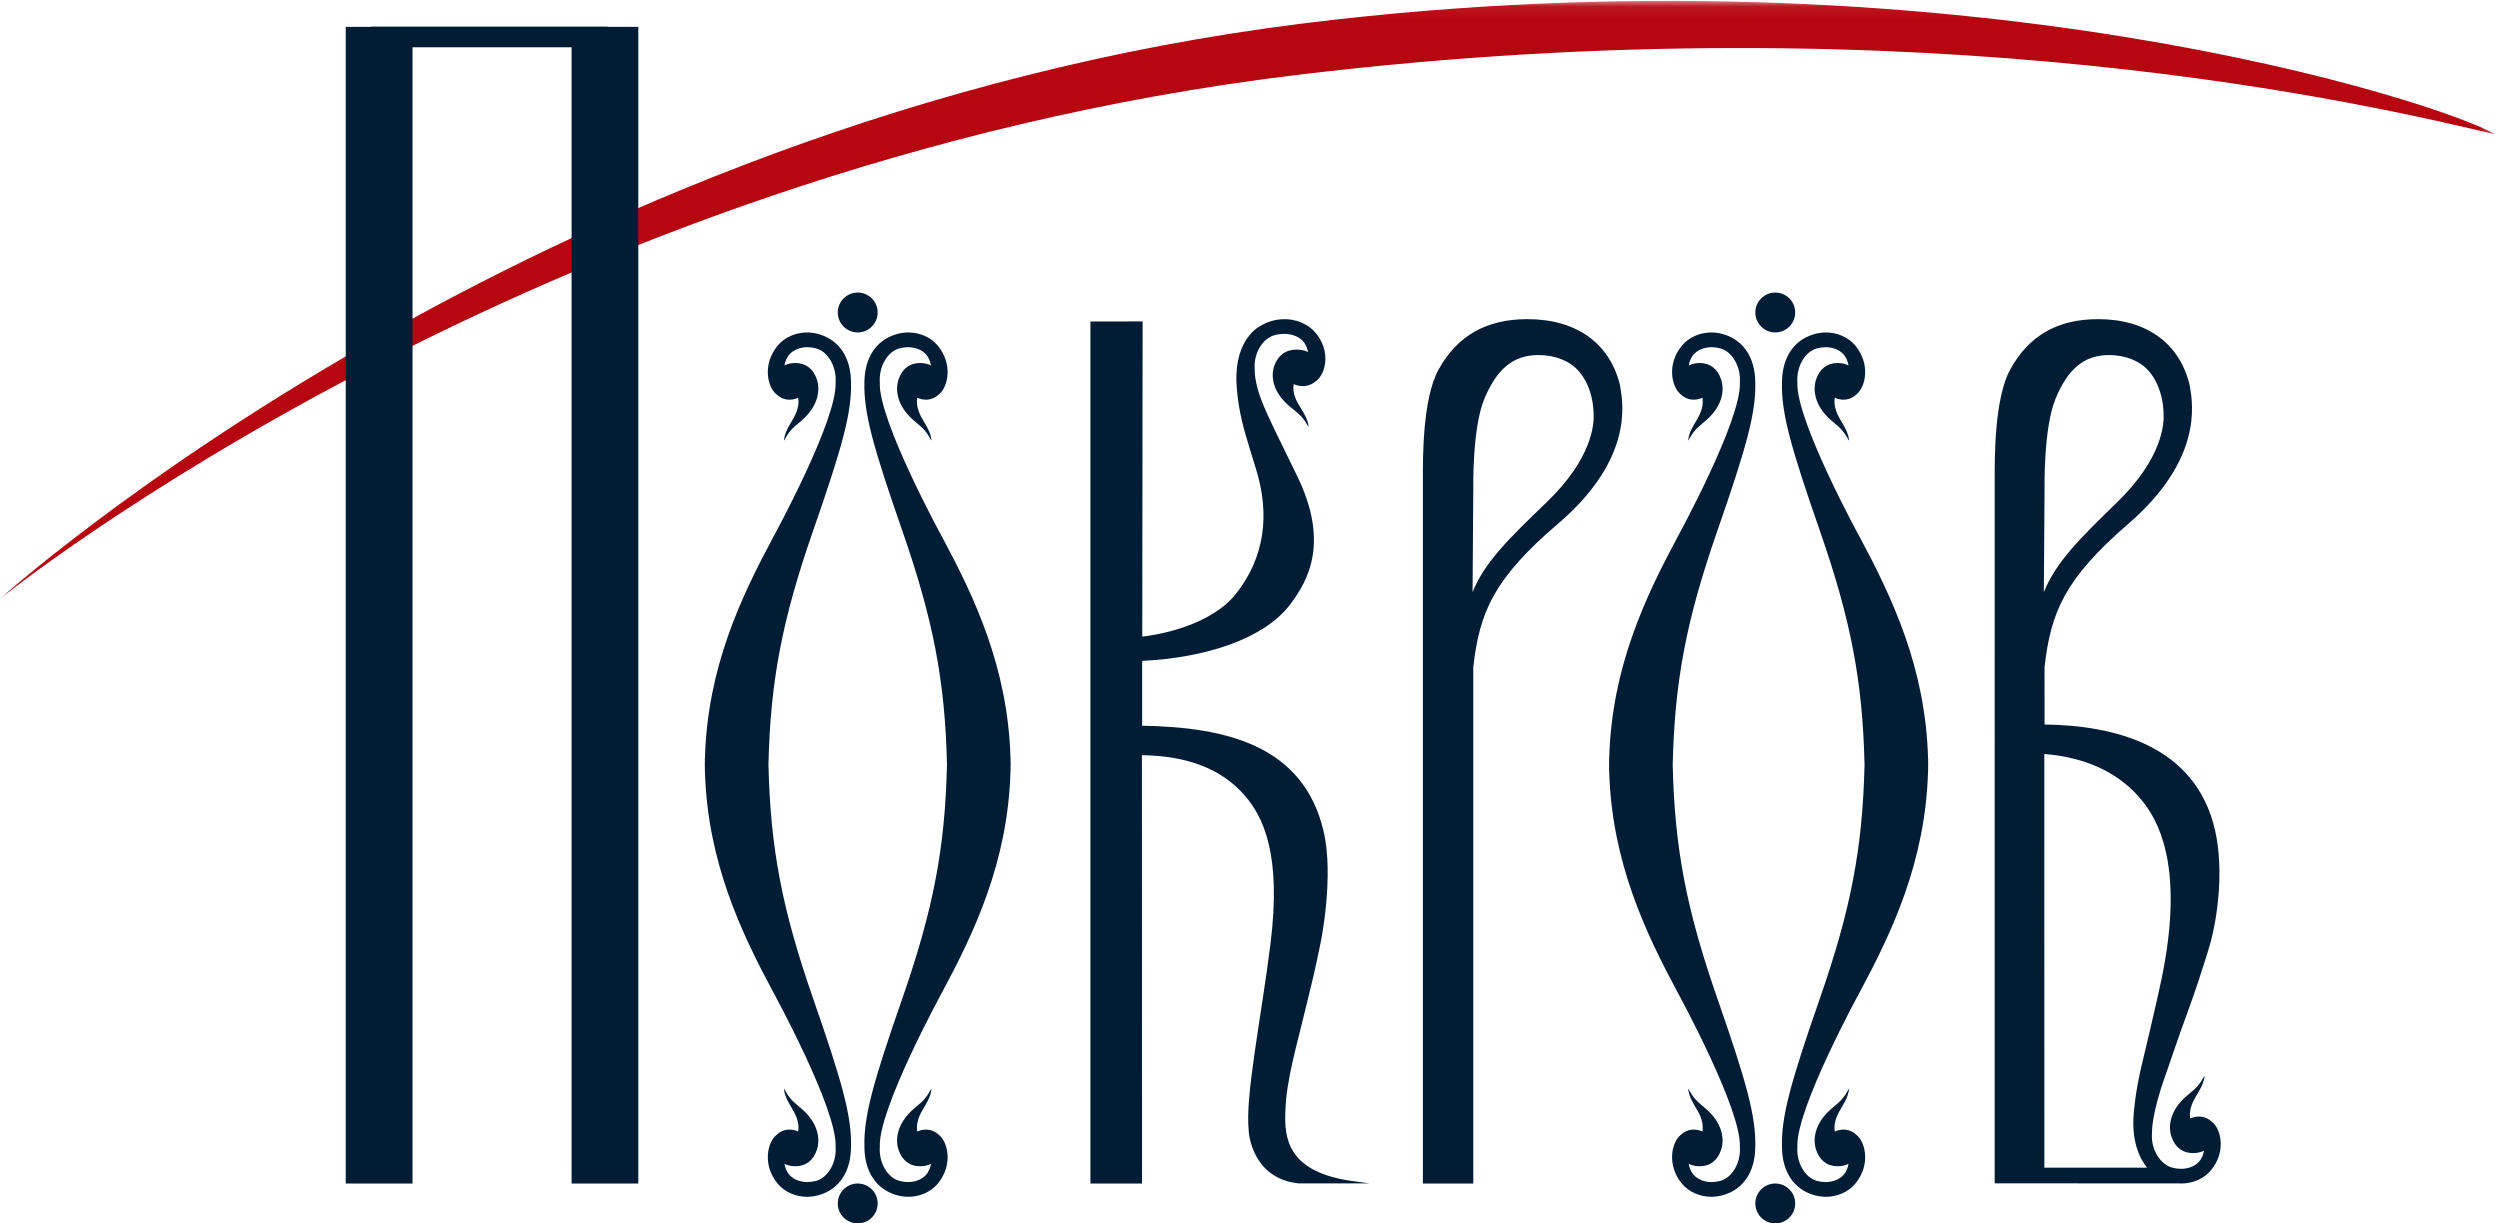
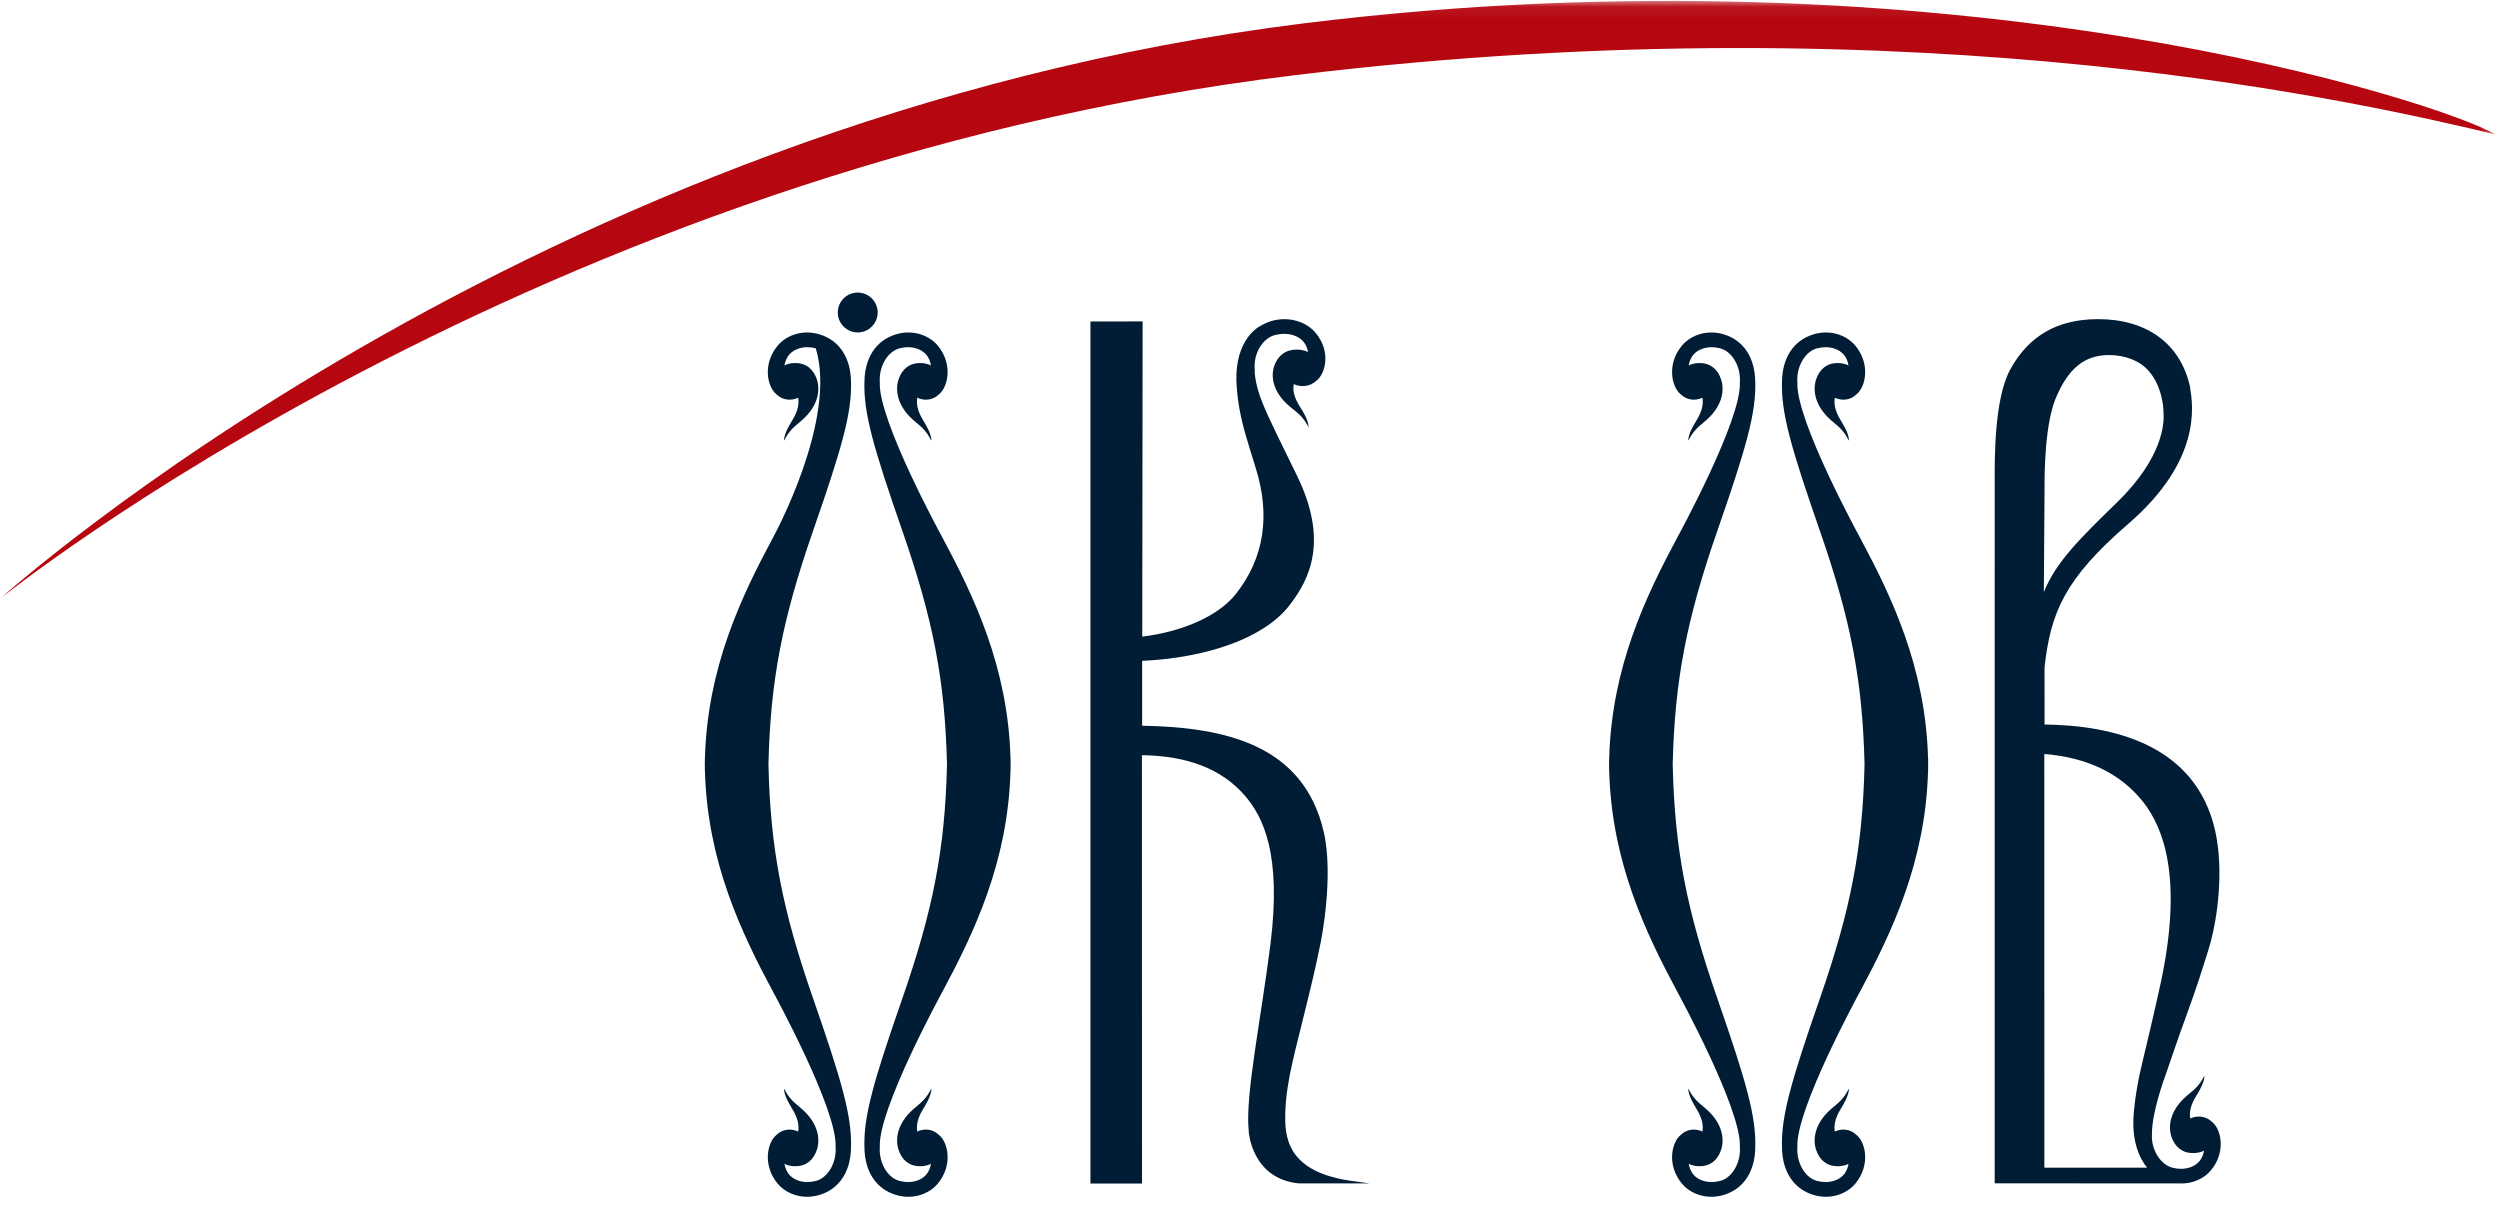
<svg xmlns="http://www.w3.org/2000/svg" xmlns:xlink="http://www.w3.org/1999/xlink" width="188px" height="92px" viewBox="0 0 188 92" version="1.1">
  <title>!!!логотип Покров</title>
  <desc>Created with Sketch.</desc>
  <defs>
    <polygon id="path-1" points="0 22.548 0 0.066 187.64 0.066 187.64 22.548 187.64 45.03 0 45.03" />
  </defs>
  <g id="Web" stroke="none" stroke-width="1" fill="none" fill-rule="evenodd">
    <g id="main" transform="translate(-54, -13)">
      <g id="!!!логотип-Покров" transform="translate(54, 13)">
        <g id="Group-3">
          <mask id="mask-2" fill="white">
            <use xlink:href="#path-1" />
          </mask>
          <g id="Clip-2" />
          <path d="M187.64,10.101 C178.754,8.015 145.065,-0.125 97.463,5.643 C40.123,12.589 0,45.03 0,45.03 C0,45.03 39.898,8.959 98.064,1.754 C147.025,-4.311 183.704,7.742 187.64,10.101" id="Fill-1" fill="#B60610" mask="url(#mask-2)" />
        </g>
        <path d="M64.5,25 C65.328,25 66,24.324 66,23.501 C66,22.672 65.328,22 64.5,22 C63.672,22 63,22.672 63,23.501 C63,24.324 63.672,25 64.5,25" id="Fill-4" fill="#011D36" />
-         <path d="M64.501,89 C63.672,89 63,89.675 63,90.5 C63,91.329 63.672,92 64.501,92 C65.329,92 66,91.329 66,90.5 C66,89.675 65.329,89 64.501,89" id="Fill-5" fill="#011D36" />
-         <path d="M61.143,75.078 C58.816,68.387 57.938,63.803 57.789,57.559 L57.789,57.442 C57.938,51.197 58.816,46.613 61.143,39.922 C63.313,33.681 64.07,31.047 63.995,28.704 C63.972,26.896 63.117,25.6 61.65,25.15 C61.367,25.06 61.073,25.012 60.749,25.001 C59.867,24.981 59.003,25.361 58.486,25.983 C57.307,27.401 57.722,29.114 58.381,29.646 C58.866,30.122 59.512,30.15 60.021,29.909 C60.112,30.407 59.969,30.97 59.594,31.582 C59.304,32.068 59.044,32.499 58.967,32.994 C58.962,33.023 58.954,33.118 58.971,33.13 C59.052,32.972 59.278,32.496 59.765,32.064 C59.918,31.924 60.105,31.778 60.32,31.589 C61.557,30.496 61.688,29.312 61.427,28.528 C61.17,27.758 60.616,27.299 59.82,27.299 C59.783,27.299 59.745,27.301 59.711,27.304 C59.692,27.304 59.316,27.307 58.991,27.485 C59.033,27.211 59.151,26.88 59.383,26.63 C59.704,26.285 60.211,26.109 60.717,26.109 C60.917,26.109 61.13,26.138 61.348,26.194 C62.259,26.424 62.927,27.575 62.837,28.769 C62.974,31.569 58.195,40.304 58.146,40.394 C55.759,44.847 53.198,50.171 53.011,57.012 C53.006,57.024 53.003,57.036 53.003,57.049 C53.003,57.077 53.004,57.106 53.005,57.134 C53.006,57.16 53.007,57.186 53.007,57.21 L53.001,57.478 C53,57.482 53,57.485 53,57.489 C53,57.491 53,57.492 53,57.493 C53,57.495 53,57.496 53,57.497 C53,57.498 53,57.5 53,57.5 C53,57.501 53,57.502 53,57.504 C53,57.505 53,57.506 53,57.507 C53,57.509 53,57.509 53,57.511 C53,57.515 53,57.518 53.001,57.522 L53.007,57.79 C53.007,57.814 53.006,57.841 53.005,57.866 C53.004,57.895 53.003,57.923 53.003,57.952 C53.003,57.964 53.006,57.977 53.011,57.988 C53.198,64.829 55.759,70.153 58.146,74.607 C58.195,74.697 62.974,83.432 62.837,86.232 C62.927,87.425 62.259,88.577 61.348,88.807 C61.13,88.862 60.917,88.891 60.717,88.891 C60.211,88.891 59.704,88.716 59.383,88.371 C59.151,88.121 59.033,87.789 58.991,87.516 C59.316,87.695 59.692,87.697 59.711,87.697 C59.745,87.7 59.783,87.701 59.82,87.701 C60.616,87.701 61.17,87.243 61.427,86.472 C61.688,85.689 61.557,84.505 60.32,83.412 C60.105,83.222 59.918,83.077 59.765,82.937 C59.278,82.505 59.052,82.029 58.971,81.87 C58.954,81.882 58.962,81.977 58.967,82.006 C59.044,82.501 59.304,82.932 59.594,83.42 C59.969,84.03 60.112,84.593 60.021,85.092 C59.512,84.851 58.866,84.879 58.381,85.355 C57.722,85.887 57.307,87.599 58.486,89.017 C59.003,89.639 59.867,90.019 60.749,89.999 C61.073,89.988 61.367,89.94 61.65,89.851 C63.117,89.4 63.972,88.104 63.995,86.297 C64.07,83.954 63.313,81.319 61.143,75.078" id="Fill-6" fill="#011D36" />
+         <path d="M61.143,75.078 C58.816,68.387 57.938,63.803 57.789,57.559 L57.789,57.442 C57.938,51.197 58.816,46.613 61.143,39.922 C63.313,33.681 64.07,31.047 63.995,28.704 C63.972,26.896 63.117,25.6 61.65,25.15 C61.367,25.06 61.073,25.012 60.749,25.001 C59.867,24.981 59.003,25.361 58.486,25.983 C57.307,27.401 57.722,29.114 58.381,29.646 C58.866,30.122 59.512,30.15 60.021,29.909 C60.112,30.407 59.969,30.97 59.594,31.582 C59.304,32.068 59.044,32.499 58.967,32.994 C58.962,33.023 58.954,33.118 58.971,33.13 C59.052,32.972 59.278,32.496 59.765,32.064 C59.918,31.924 60.105,31.778 60.32,31.589 C61.557,30.496 61.688,29.312 61.427,28.528 C61.17,27.758 60.616,27.299 59.82,27.299 C59.783,27.299 59.745,27.301 59.711,27.304 C59.692,27.304 59.316,27.307 58.991,27.485 C59.033,27.211 59.151,26.88 59.383,26.63 C59.704,26.285 60.211,26.109 60.717,26.109 C60.917,26.109 61.13,26.138 61.348,26.194 C62.974,31.569 58.195,40.304 58.146,40.394 C55.759,44.847 53.198,50.171 53.011,57.012 C53.006,57.024 53.003,57.036 53.003,57.049 C53.003,57.077 53.004,57.106 53.005,57.134 C53.006,57.16 53.007,57.186 53.007,57.21 L53.001,57.478 C53,57.482 53,57.485 53,57.489 C53,57.491 53,57.492 53,57.493 C53,57.495 53,57.496 53,57.497 C53,57.498 53,57.5 53,57.5 C53,57.501 53,57.502 53,57.504 C53,57.505 53,57.506 53,57.507 C53,57.509 53,57.509 53,57.511 C53,57.515 53,57.518 53.001,57.522 L53.007,57.79 C53.007,57.814 53.006,57.841 53.005,57.866 C53.004,57.895 53.003,57.923 53.003,57.952 C53.003,57.964 53.006,57.977 53.011,57.988 C53.198,64.829 55.759,70.153 58.146,74.607 C58.195,74.697 62.974,83.432 62.837,86.232 C62.927,87.425 62.259,88.577 61.348,88.807 C61.13,88.862 60.917,88.891 60.717,88.891 C60.211,88.891 59.704,88.716 59.383,88.371 C59.151,88.121 59.033,87.789 58.991,87.516 C59.316,87.695 59.692,87.697 59.711,87.697 C59.745,87.7 59.783,87.701 59.82,87.701 C60.616,87.701 61.17,87.243 61.427,86.472 C61.688,85.689 61.557,84.505 60.32,83.412 C60.105,83.222 59.918,83.077 59.765,82.937 C59.278,82.505 59.052,82.029 58.971,81.87 C58.954,81.882 58.962,81.977 58.967,82.006 C59.044,82.501 59.304,82.932 59.594,83.42 C59.969,84.03 60.112,84.593 60.021,85.092 C59.512,84.851 58.866,84.879 58.381,85.355 C57.722,85.887 57.307,87.599 58.486,89.017 C59.003,89.639 59.867,90.019 60.749,89.999 C61.073,89.988 61.367,89.94 61.65,89.851 C63.117,89.4 63.972,88.104 63.995,86.297 C64.07,83.954 63.313,81.319 61.143,75.078" id="Fill-6" fill="#011D36" />
        <path d="M75.993,57.21 C75.993,57.186 75.994,57.16 75.995,57.134 C75.996,57.106 75.997,57.077 75.997,57.049 C75.997,57.036 75.994,57.024 75.989,57.012 C75.802,50.171 73.241,44.847 70.854,40.394 C70.805,40.304 66.026,31.569 66.163,28.769 C66.073,27.575 66.741,26.424 67.652,26.194 C67.871,26.138 68.083,26.109 68.284,26.109 C68.788,26.109 69.297,26.285 69.617,26.63 C69.849,26.88 69.967,27.211 70.009,27.485 C69.684,27.307 69.308,27.304 69.29,27.304 C69.255,27.301 69.217,27.299 69.179,27.299 C68.384,27.299 67.83,27.758 67.573,28.528 C67.312,29.312 67.443,30.496 68.68,31.589 C68.895,31.778 69.083,31.924 69.236,32.064 C69.721,32.496 69.947,32.972 70.029,33.13 C70.046,33.118 70.038,33.023 70.034,32.994 C69.955,32.499 69.696,32.068 69.407,31.582 C69.033,30.97 68.888,30.407 68.98,29.909 C69.488,30.15 70.134,30.122 70.619,29.646 C71.279,29.114 71.693,27.401 70.515,25.983 C69.998,25.361 69.133,24.981 68.251,25.001 C67.927,25.012 67.634,25.06 67.351,25.15 C65.883,25.6 65.029,26.896 65.005,28.704 C64.93,31.047 65.687,33.681 67.857,39.922 C70.184,46.613 71.062,51.197 71.212,57.442 L71.212,57.559 C71.062,63.803 70.184,68.387 67.857,75.078 C65.687,81.319 64.93,83.954 65.005,86.297 C65.029,88.104 65.883,89.4 67.351,89.851 C67.634,89.94 67.927,89.988 68.251,89.999 C69.133,90.019 69.998,89.639 70.515,89.017 C71.693,87.599 71.279,85.887 70.619,85.355 C70.134,84.879 69.488,84.851 68.98,85.092 C68.888,84.593 69.033,84.03 69.407,83.42 C69.696,82.932 69.955,82.501 70.034,82.006 C70.038,81.977 70.046,81.882 70.029,81.87 C69.947,82.029 69.721,82.505 69.236,82.937 C69.083,83.077 68.895,83.222 68.68,83.412 C67.443,84.505 67.312,85.689 67.573,86.472 C67.83,87.243 68.384,87.701 69.179,87.701 C69.217,87.701 69.255,87.7 69.29,87.697 C69.308,87.697 69.684,87.695 70.009,87.516 C69.967,87.789 69.849,88.121 69.617,88.371 C69.297,88.716 68.788,88.891 68.284,88.891 C68.083,88.891 67.871,88.862 67.652,88.807 C66.741,88.577 66.073,87.425 66.163,86.232 C66.026,83.432 70.805,74.697 70.854,74.607 C73.241,70.153 75.802,64.829 75.989,57.988 C75.994,57.977 75.997,57.964 75.997,57.952 C75.997,57.923 75.996,57.895 75.995,57.866 C75.994,57.841 75.993,57.814 75.993,57.79 L75.999,57.522 C75.999,57.518 76,57.515 76,57.511 C76,57.509 76,57.509 76,57.507 C76,57.506 76,57.505 76,57.504 C76,57.502 76,57.501 76,57.5 C76,57.5 76,57.498 76,57.497 C76,57.496 76,57.495 76,57.493 C76,57.492 76,57.491 76,57.489 C76,57.485 75.999,57.482 75.999,57.478 L75.993,57.21" id="Fill-7" fill="#011D36" />
-         <path d="M133.5,25 C134.328,25 135,24.324 135,23.501 C135,22.672 134.328,22 133.5,22 C132.672,22 132,22.672 132,23.501 C132,24.324 132.672,25 133.5,25" id="Fill-8" fill="#011D36" />
-         <path d="M133.501,89 C132.672,89 132,89.675 132,90.5 C132,91.329 132.672,92 133.501,92 C134.329,92 135,91.329 135,90.5 C135,89.675 134.329,89 133.501,89" id="Fill-9" fill="#011D36" />
        <path d="M129.143,75.078 C126.816,68.387 125.938,63.803 125.789,57.559 L125.789,57.442 C125.938,51.197 126.816,46.613 129.143,39.922 C131.313,33.681 132.07,31.047 131.995,28.704 C131.972,26.896 131.117,25.6 129.65,25.15 C129.367,25.06 129.073,25.012 128.75,25.001 C127.868,24.981 127.003,25.361 126.486,25.983 C125.307,27.401 125.722,29.114 126.381,29.646 C126.866,30.122 127.512,30.15 128.022,29.909 C128.112,30.407 127.969,30.97 127.594,31.582 C127.304,32.068 127.045,32.499 126.967,32.994 C126.962,33.023 126.954,33.118 126.97,33.13 C127.052,32.972 127.278,32.496 127.765,32.064 C127.919,31.924 128.106,31.778 128.32,31.589 C129.556,30.496 129.688,29.312 129.426,28.528 C129.169,27.758 128.617,27.299 127.821,27.299 C127.783,27.299 127.745,27.301 127.711,27.304 C127.692,27.304 127.316,27.307 126.992,27.485 C127.033,27.211 127.151,26.88 127.383,26.63 C127.704,26.285 128.211,26.109 128.717,26.109 C128.917,26.109 129.13,26.138 129.348,26.194 C130.259,26.424 130.927,27.575 130.837,28.769 C130.975,31.569 126.194,40.304 126.146,40.394 C123.76,44.847 121.199,50.171 121.011,57.012 C121.006,57.024 121.003,57.036 121.003,57.049 C121.003,57.077 121.004,57.106 121.005,57.134 C121.006,57.16 121.007,57.186 121.007,57.21 L121.001,57.478 C121,57.482 121,57.485 121,57.489 C121,57.491 121,57.492 121,57.493 C121,57.495 121,57.496 121,57.497 C121,57.498 121,57.5 121,57.5 C121,57.501 121,57.502 121,57.504 C121,57.505 121,57.506 121,57.507 C121,57.509 121,57.509 121,57.511 C121,57.515 121,57.518 121.001,57.522 L121.007,57.79 C121.007,57.814 121.006,57.841 121.005,57.866 C121.004,57.895 121.003,57.923 121.003,57.952 C121.003,57.964 121.006,57.977 121.011,57.988 C121.199,64.829 123.76,70.153 126.146,74.607 C126.194,74.697 130.975,83.432 130.837,86.232 C130.927,87.425 130.259,88.577 129.348,88.807 C129.13,88.862 128.917,88.891 128.717,88.891 C128.211,88.891 127.704,88.716 127.383,88.371 C127.151,88.121 127.033,87.789 126.992,87.516 C127.316,87.695 127.692,87.697 127.711,87.697 C127.745,87.7 127.783,87.701 127.821,87.701 C128.617,87.701 129.169,87.243 129.426,86.472 C129.688,85.689 129.556,84.505 128.32,83.412 C128.106,83.222 127.919,83.077 127.765,82.937 C127.278,82.505 127.052,82.029 126.97,81.87 C126.954,81.882 126.962,81.977 126.967,82.006 C127.045,82.501 127.304,82.932 127.594,83.42 C127.969,84.03 128.112,84.593 128.022,85.092 C127.512,84.851 126.866,84.879 126.381,85.355 C125.722,85.887 125.307,87.599 126.486,89.017 C127.003,89.639 127.868,90.019 128.75,89.999 C129.073,89.988 129.367,89.94 129.65,89.851 C131.117,89.4 131.972,88.104 131.995,86.297 C132.07,83.954 131.313,81.319 129.143,75.078" id="Fill-10" fill="#011D36" />
        <path d="M144.994,57.21 C144.994,57.186 144.994,57.16 144.996,57.134 C144.996,57.106 144.997,57.077 144.997,57.049 C144.997,57.036 144.994,57.024 144.989,57.012 C144.802,50.171 142.241,44.847 139.854,40.394 C139.805,40.304 135.026,31.569 135.164,28.769 C135.073,27.575 135.74,26.424 136.652,26.194 C136.872,26.138 137.083,26.109 137.284,26.109 C137.788,26.109 138.297,26.285 138.617,26.63 C138.849,26.88 138.968,27.211 139.009,27.485 C138.685,27.307 138.308,27.304 138.29,27.304 C138.255,27.301 138.218,27.299 138.179,27.299 C137.384,27.299 136.83,27.758 136.573,28.528 C136.312,29.312 136.443,30.496 137.68,31.589 C137.895,31.778 138.083,31.924 138.236,32.064 C138.721,32.496 138.947,32.972 139.029,33.13 C139.047,33.118 139.038,33.023 139.034,32.994 C138.955,32.499 138.696,32.068 138.407,31.582 C138.033,30.97 137.888,30.407 137.98,29.909 C138.488,30.15 139.134,30.122 139.618,29.646 C140.279,29.114 140.693,27.401 139.515,25.983 C138.998,25.361 138.133,24.981 137.251,25.001 C136.927,25.012 136.634,25.06 136.351,25.15 C134.884,25.6 134.029,26.896 134.005,28.704 C133.93,31.047 134.687,33.681 136.857,39.922 C139.184,46.613 140.062,51.197 140.212,57.442 L140.212,57.559 C140.062,63.803 139.184,68.387 136.857,75.078 C134.687,81.319 133.93,83.954 134.005,86.297 C134.029,88.104 134.884,89.4 136.351,89.851 C136.634,89.94 136.927,89.988 137.251,89.999 C138.133,90.019 138.998,89.639 139.515,89.017 C140.693,87.599 140.279,85.887 139.618,85.355 C139.134,84.879 138.488,84.851 137.98,85.092 C137.888,84.593 138.033,84.03 138.407,83.42 C138.696,82.932 138.955,82.501 139.034,82.006 C139.038,81.977 139.047,81.882 139.029,81.87 C138.947,82.029 138.721,82.505 138.236,82.937 C138.083,83.077 137.895,83.222 137.68,83.412 C136.443,84.505 136.312,85.689 136.573,86.472 C136.83,87.243 137.384,87.701 138.179,87.701 C138.218,87.701 138.255,87.7 138.29,87.697 C138.308,87.697 138.685,87.695 139.009,87.516 C138.968,87.789 138.849,88.121 138.617,88.371 C138.297,88.716 137.788,88.891 137.284,88.891 C137.083,88.891 136.872,88.862 136.652,88.807 C135.74,88.577 135.073,87.425 135.164,86.232 C135.026,83.432 139.805,74.697 139.854,74.607 C142.241,70.153 144.802,64.829 144.989,57.988 C144.994,57.977 144.997,57.964 144.997,57.952 C144.997,57.923 144.996,57.895 144.996,57.866 C144.994,57.841 144.994,57.814 144.994,57.79 L144.999,57.522 C144.999,57.518 145,57.515 145,57.511 C145,57.509 145,57.509 145,57.507 C145,57.506 145,57.505 145,57.504 C145,57.502 145,57.501 145,57.5 C145,57.5 145,57.498 145,57.497 C145,57.496 145,57.495 145,57.493 C145,57.492 145,57.491 145,57.489 C145,57.485 144.999,57.482 144.999,57.478 L144.994,57.21" id="Fill-11" fill="#011D36" />
-         <polyline id="Fill-12" fill="#011D36" points="45.695 2 27.948 2 27.866 2.02 26 2.02 26 89 31.023 89 31.023 3.555 42.982 3.555 42.982 89 48 89 48 2.02 45.695 2.02 45.695 2" />
-         <path d="M116.323,37.754 L116.295,37.781 C113.534,40.439 111.657,42.247 110.737,44.526 L110.792,36.669 C110.791,36.626 110.715,32.183 111.619,30.003 C112.565,27.719 113.818,26.7 115.684,26.7 C116.948,26.7 118.054,27.141 118.721,27.91 C119.104,28.35 119.392,28.882 119.58,29.495 C119.589,29.522 119.599,29.555 119.608,29.588 C119.628,29.657 119.649,29.725 119.665,29.791 C119.738,30.075 119.826,30.529 119.837,31.093 C119.888,31.813 119.785,34.42 116.323,37.754 Z M121.851,29.129 L121.833,29.016 C121.092,25.828 118.552,24 114.863,24 C111.774,24 109.586,25.242 108.177,27.797 C106.978,29.968 106.995,34.426 107.001,36.105 L107.001,89 L110.792,89 L110.791,50.167 C111.26,46.072 112.29,43.545 117.153,39.393 C122.757,34.608 122.075,30.484 121.851,29.129 L121.851,29.129 Z" id="Fill-13" fill="#011D36" />
        <path d="M153.737,87.81 L153.732,56.7 C156.981,56.961 159.484,58.178 161.174,60.319 C162.69,62.239 164.134,65.983 162.542,73.654 C162.145,75.563 161.184,79.57 161.065,80.063 C160.561,82.147 160.458,83.717 160.458,83.717 C160.277,85.811 160.887,87.098 161.462,87.81 L153.737,87.81 Z M154.569,30.005 C155.505,27.719 156.745,26.701 158.591,26.701 C159.841,26.701 160.936,27.142 161.597,27.911 C161.975,28.352 162.261,28.884 162.446,29.495 L162.486,29.632 C162.502,29.687 162.518,29.74 162.529,29.793 C162.635,30.209 162.692,30.645 162.7,31.095 C162.75,31.814 162.649,34.423 159.223,37.756 L159.193,37.786 C156.463,40.443 154.607,42.25 153.697,44.529 L153.751,36.672 C153.75,36.628 153.675,32.185 154.569,30.005 Z M166.355,84.375 C165.868,83.901 165.218,83.873 164.707,84.112 C164.615,83.615 164.76,83.056 165.136,82.447 C165.427,81.961 165.688,81.533 165.766,81.039 C165.771,81.01 165.78,80.917 165.763,80.904 C165.681,81.062 165.453,81.537 164.965,81.966 C164.81,82.107 164.622,82.252 164.406,82.439 C163.164,83.527 163.032,84.707 163.295,85.486 C163.553,86.255 164.109,86.711 164.909,86.711 C164.947,86.711 164.985,86.709 165.019,86.708 C165.037,86.708 165.416,86.705 165.742,86.527 C165.701,86.798 165.582,87.13 165.347,87.378 C165.027,87.721 164.516,87.896 164.009,87.896 C163.807,87.896 163.594,87.868 163.374,87.813 C162.458,87.583 161.737,86.428 161.828,85.239 C161.828,83.759 162.584,81.557 163.002,80.402 C163.002,80.402 163.932,77.666 164.426,76.341 C164.769,75.419 165.125,74.36 165.356,73.682 L165.392,73.575 L165.388,73.575 C165.661,72.698 165.996,71.752 166.264,70.753 C166.705,69.113 167.268,65.52 166.577,62.458 C165.115,55.985 158.895,54.545 153.751,54.483 L153.75,50.169 C154.215,46.074 155.235,43.548 160.045,39.394 C165.589,34.608 164.914,30.485 164.692,29.131 L164.674,29.018 C163.942,25.83 161.43,24 157.779,24 C154.723,24 152.559,25.243 151.164,27.798 C149.978,29.969 149.995,34.427 150.001,36.105 L150,88.986 L163.908,88.993 C163.932,88.994 163.953,88.999 163.976,88.999 C164.862,89.02 165.731,88.641 166.251,88.022 C167.434,86.609 167.018,84.903 166.355,84.375 L166.355,84.375 Z" id="Fill-14" fill="#011D36" />
        <path d="M96.656,83.628 C96.733,81.143 97.488,78.764 98.273,75.469 C98.604,74.077 98.852,73.171 99.326,70.822 C99.336,70.772 100.327,65.898 99.536,62.519 C98.019,56.045 92.208,54.685 85.889,54.573 L85.889,49.697 C90.702,49.469 95.03,48.025 96.969,45.52 C98.488,43.557 99.926,40.676 97.536,35.774 C97.255,35.197 96.997,34.67 96.759,34.184 C95.567,31.752 94.884,30.359 94.584,29.268 L94.584,29.268 C94.426,28.674 94.334,28.149 94.355,27.753 C94.26,26.565 94.957,25.418 95.907,25.187 C96.136,25.133 96.357,25.105 96.566,25.105 C97.092,25.105 97.622,25.279 97.956,25.623 C98.198,25.872 98.321,26.202 98.364,26.475 C98.026,26.296 97.633,26.293 97.614,26.293 C97.579,26.29 97.539,26.289 97.5,26.289 C96.67,26.289 96.092,26.746 95.825,27.513 C95.552,28.294 95.689,29.472 96.978,30.559 C97.202,30.748 97.397,30.893 97.558,31.035 C98.065,31.463 98.301,31.937 98.386,32.096 C98.403,32.084 98.394,31.989 98.39,31.96 C98.308,31.466 98.038,31.039 97.736,30.553 C97.345,29.944 97.195,29.385 97.289,28.888 C97.821,29.127 98.495,29.099 99,28.626 C99.688,28.098 100.12,26.391 98.891,24.979 C98.353,24.36 97.451,23.98 96.531,24.001 C96.194,24.012 95.887,24.059 95.594,24.148 C95.314,24.23 95.064,24.35 94.829,24.486 C94.411,24.683 92.689,25.835 93.014,29.28 L93.02,29.341 C93.111,30.434 93.36,31.772 93.893,33.437 L93.888,33.437 L93.919,33.54 C94.072,34.044 94.234,34.573 94.413,35.142 C95.559,38.751 95.068,41.947 92.955,44.642 C91.538,46.452 88.66,47.539 85.898,47.874 L85.926,24.17 L82,24.177 L82,89 L85.879,89 L85.873,56.789 C89.275,56.84 91.842,57.804 93.588,59.803 C95.006,61.427 96.378,64.25 95.542,70.965 C94.859,76.445 93.636,82.365 93.898,84.958 C93.886,85.192 94.163,88.646 97.67,88.991 L99.788,88.994 L103,88.994 L101.904,88.841 C96.699,88.205 96.6,85.448 96.656,83.628" id="Fill-15" fill="#011D36" />
      </g>
    </g>
  </g>
</svg>